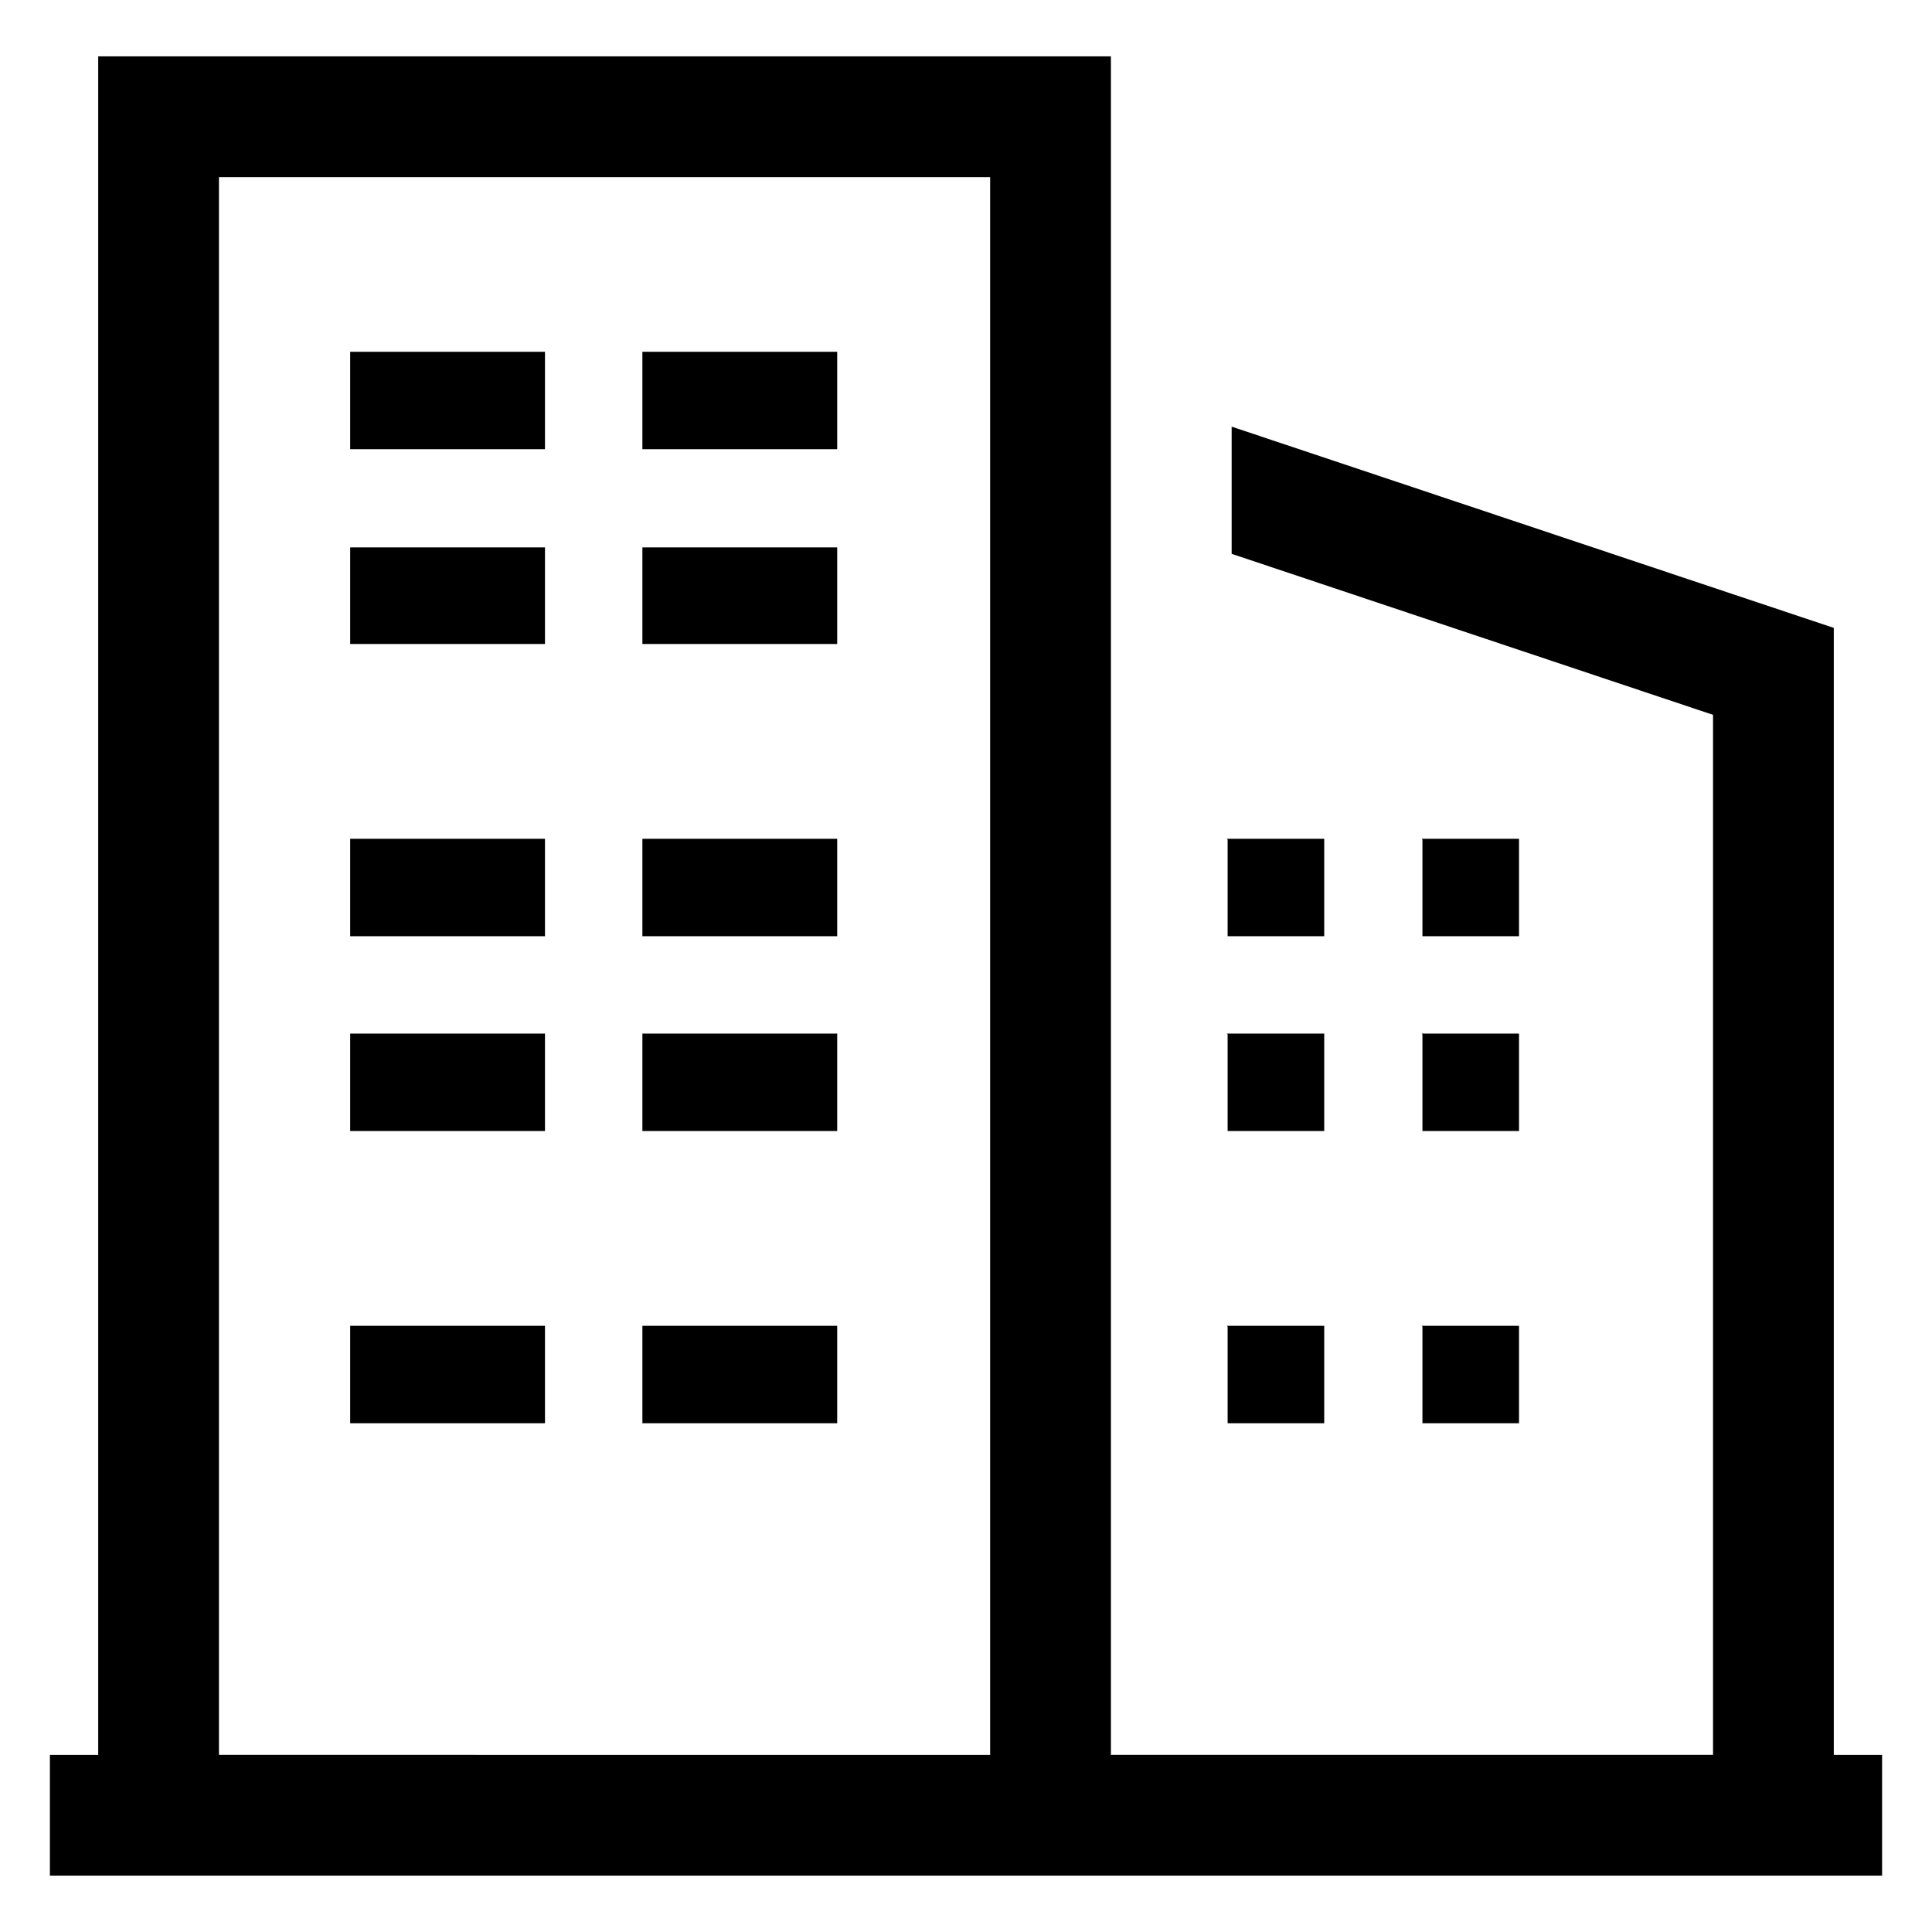
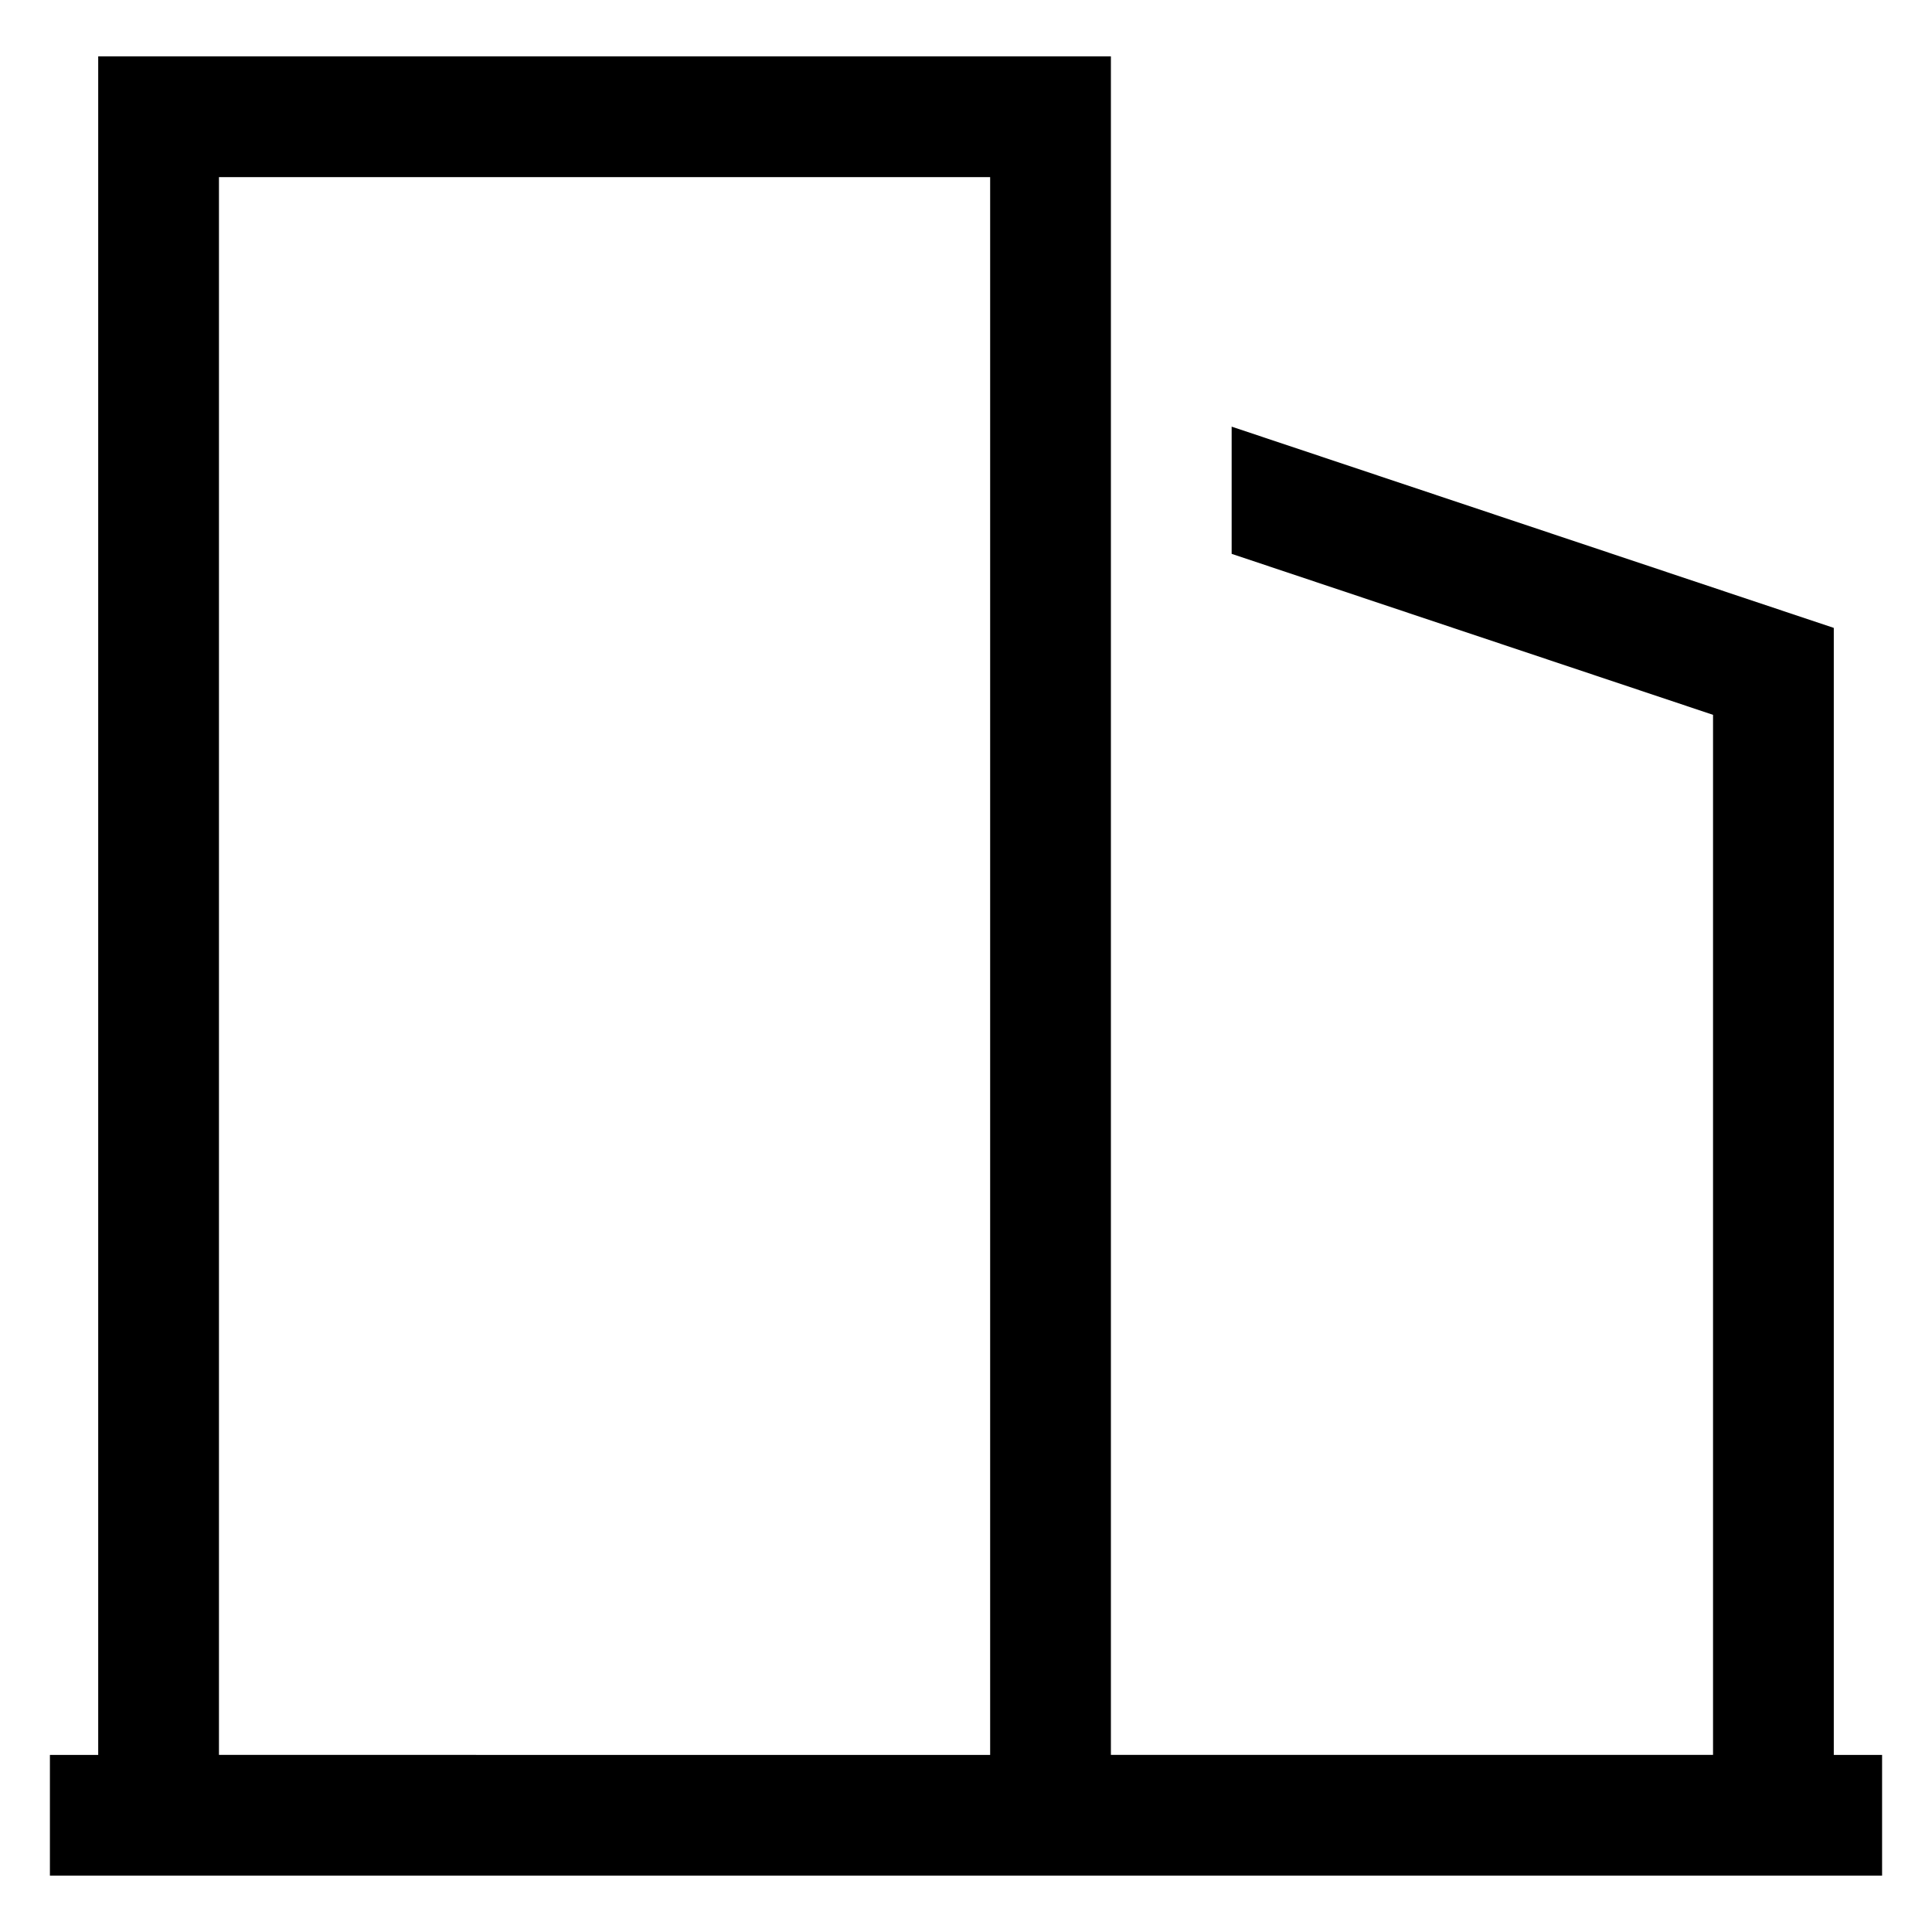
<svg xmlns="http://www.w3.org/2000/svg" width="24" height="24" viewBox="0 0 24 24" class="_5120d4ee" alt="OLX Property" id="SVG 2">
  <path d="M22.78 21.81V7.8L15.3 5.3v1.58l5.98 2V21.8H13.8V.7H1.22v21.1h-.6v1.5h22.76v-1.5h-.6zM12.3 4.3v17.5H2.72V2.2h9.58v2.1z" />
-   <path d="M7.98 4.37h2.42v1.21H7.98v-1.2zm-3.63 0h2.42v1.21H4.35v-1.2zM7.98 6.8h2.42V8H7.98V6.8zm-3.63 0h2.42V8H4.35V6.8zm3.63 3.62h2.42v1.21H7.98v-1.2zm-3.63 0h2.42v1.21H4.35v-1.2zm3.63 2.42h2.42v1.21H7.98v-1.2zm-3.63 0h2.42v1.21H4.35v-1.2zm3.63 3.63h2.42v1.21H7.98v-1.2zm-3.63 0h2.42v1.21H4.35v-1.2zm13.31-6.05h1.21v1.21h-1.2v-1.2zm-2.42 0h1.21v1.21h-1.2v-1.2zm2.42 2.42h1.21v1.21h-1.2v-1.2zm-2.42 0h1.21v1.21h-1.2v-1.2zm2.42 3.63h1.21v1.21h-1.2v-1.2zm-2.42 0h1.21v1.21h-1.2v-1.2z" />
</svg>